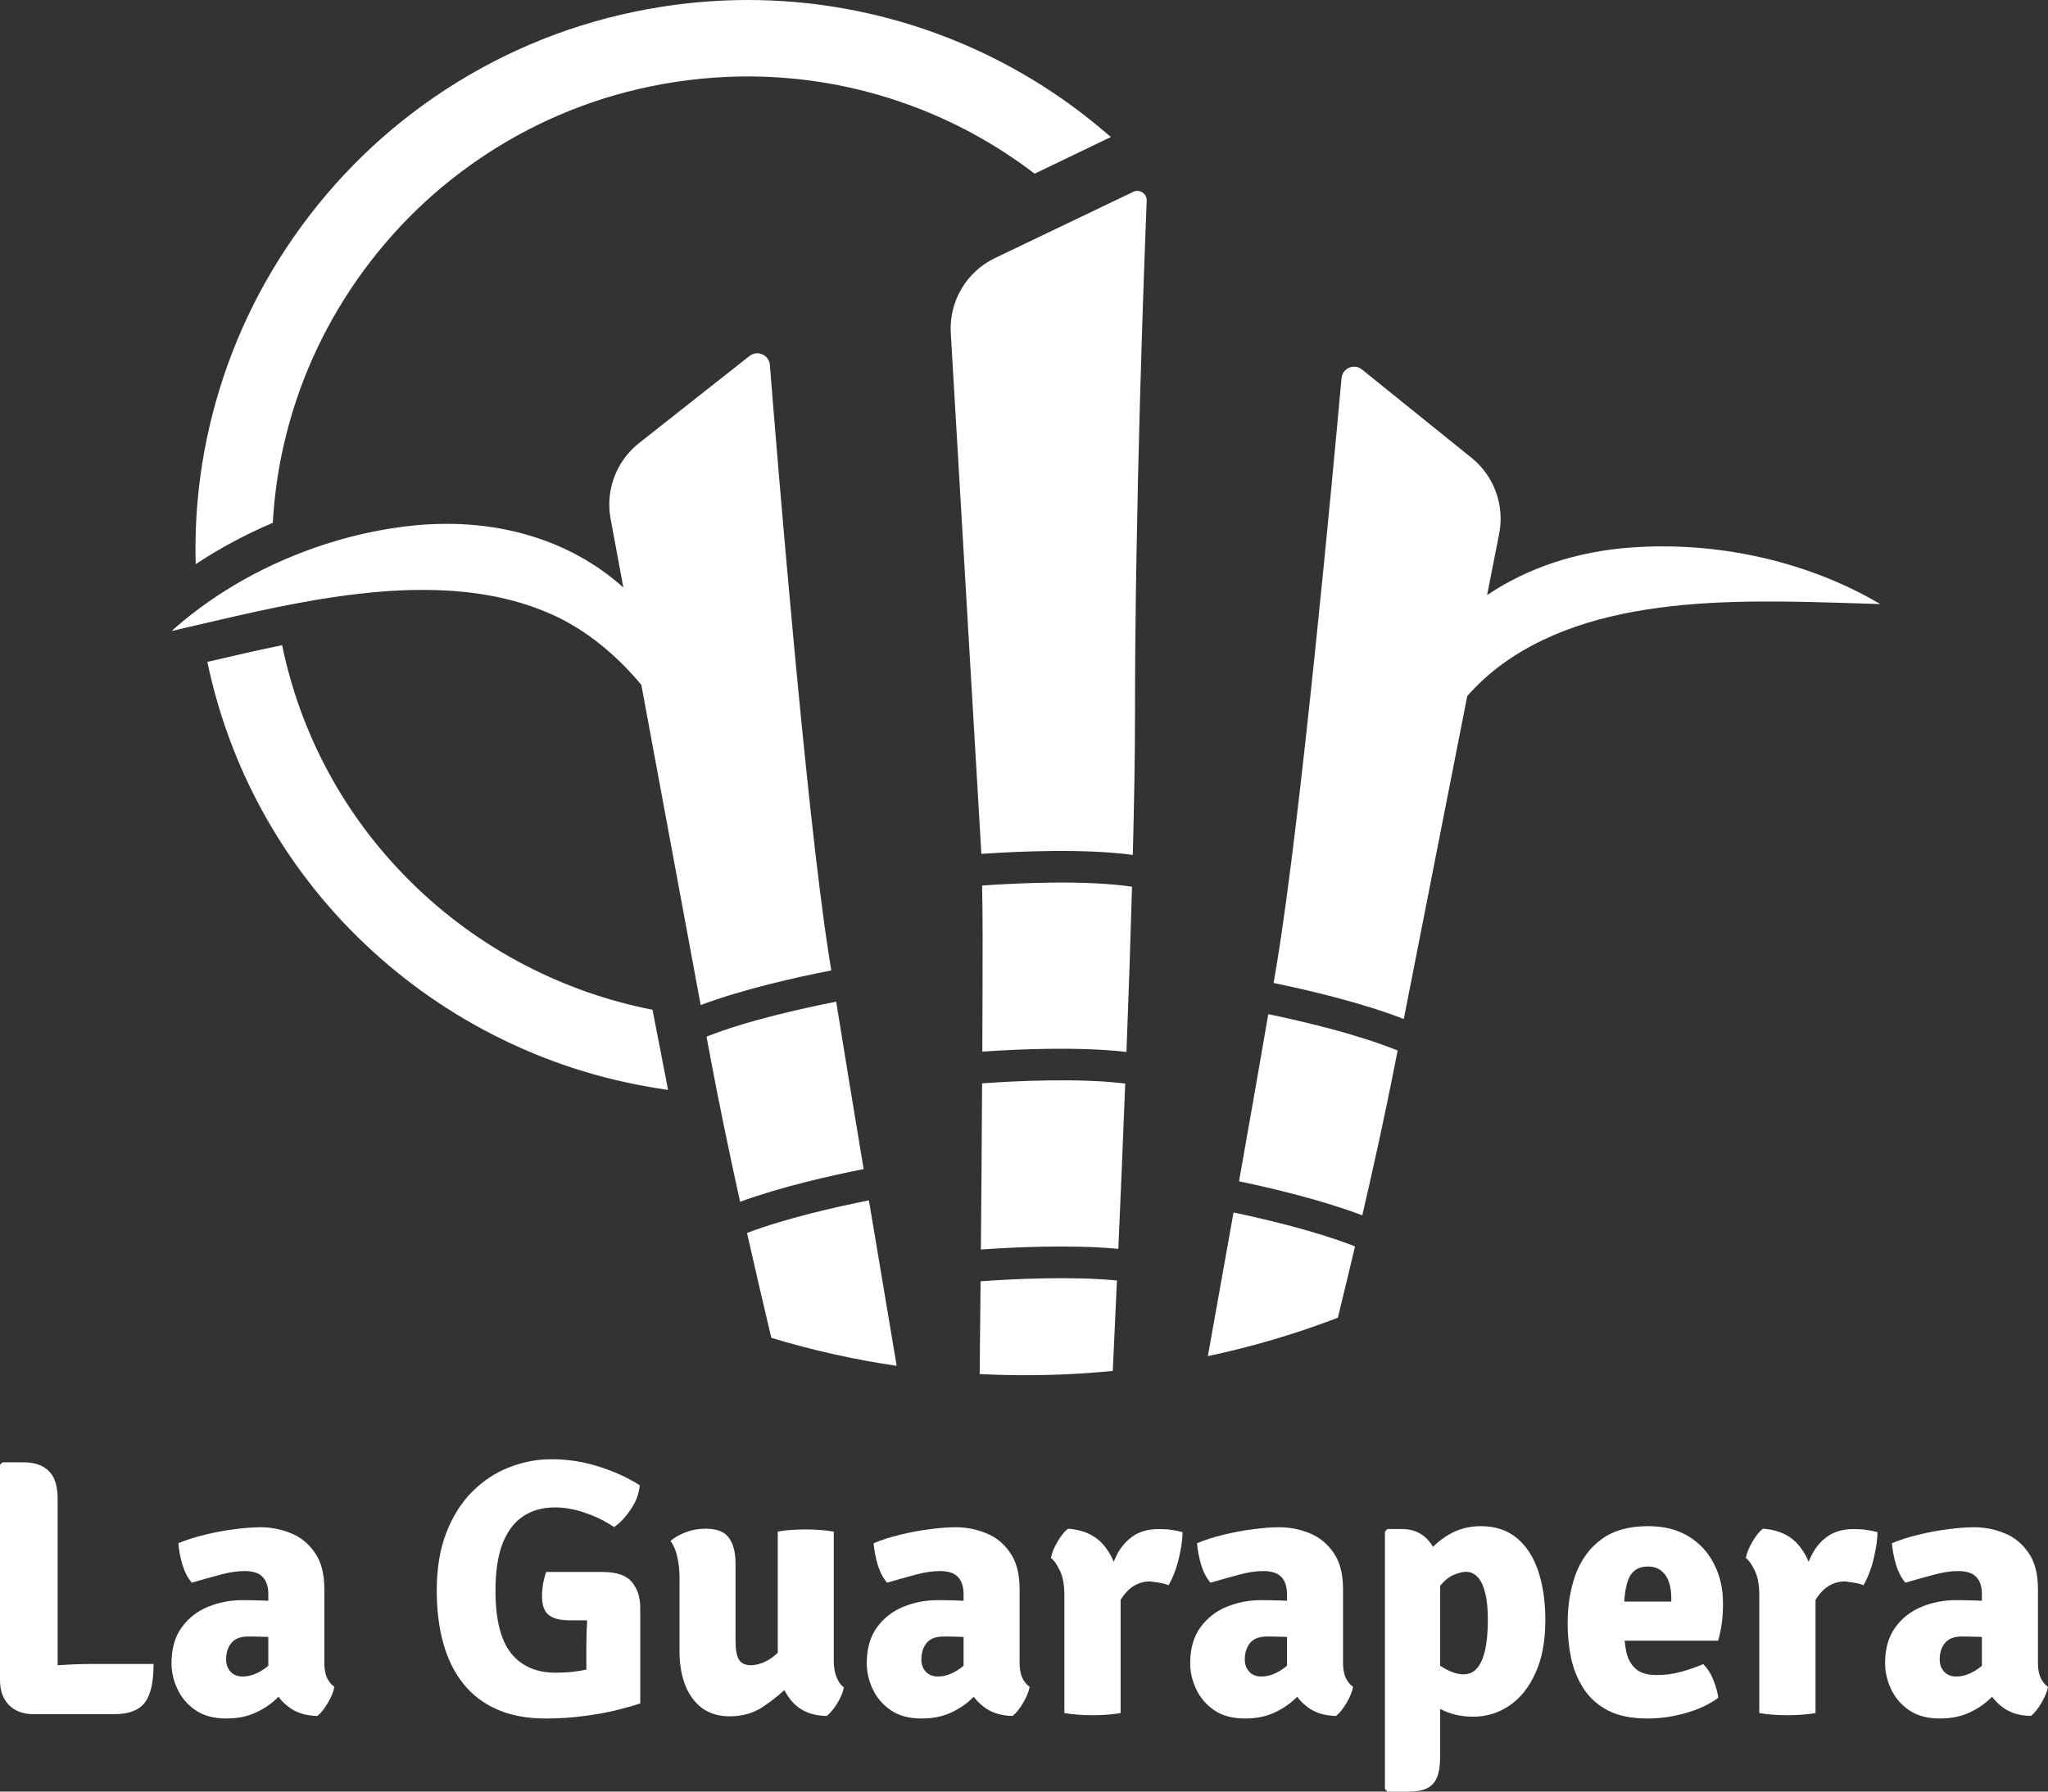
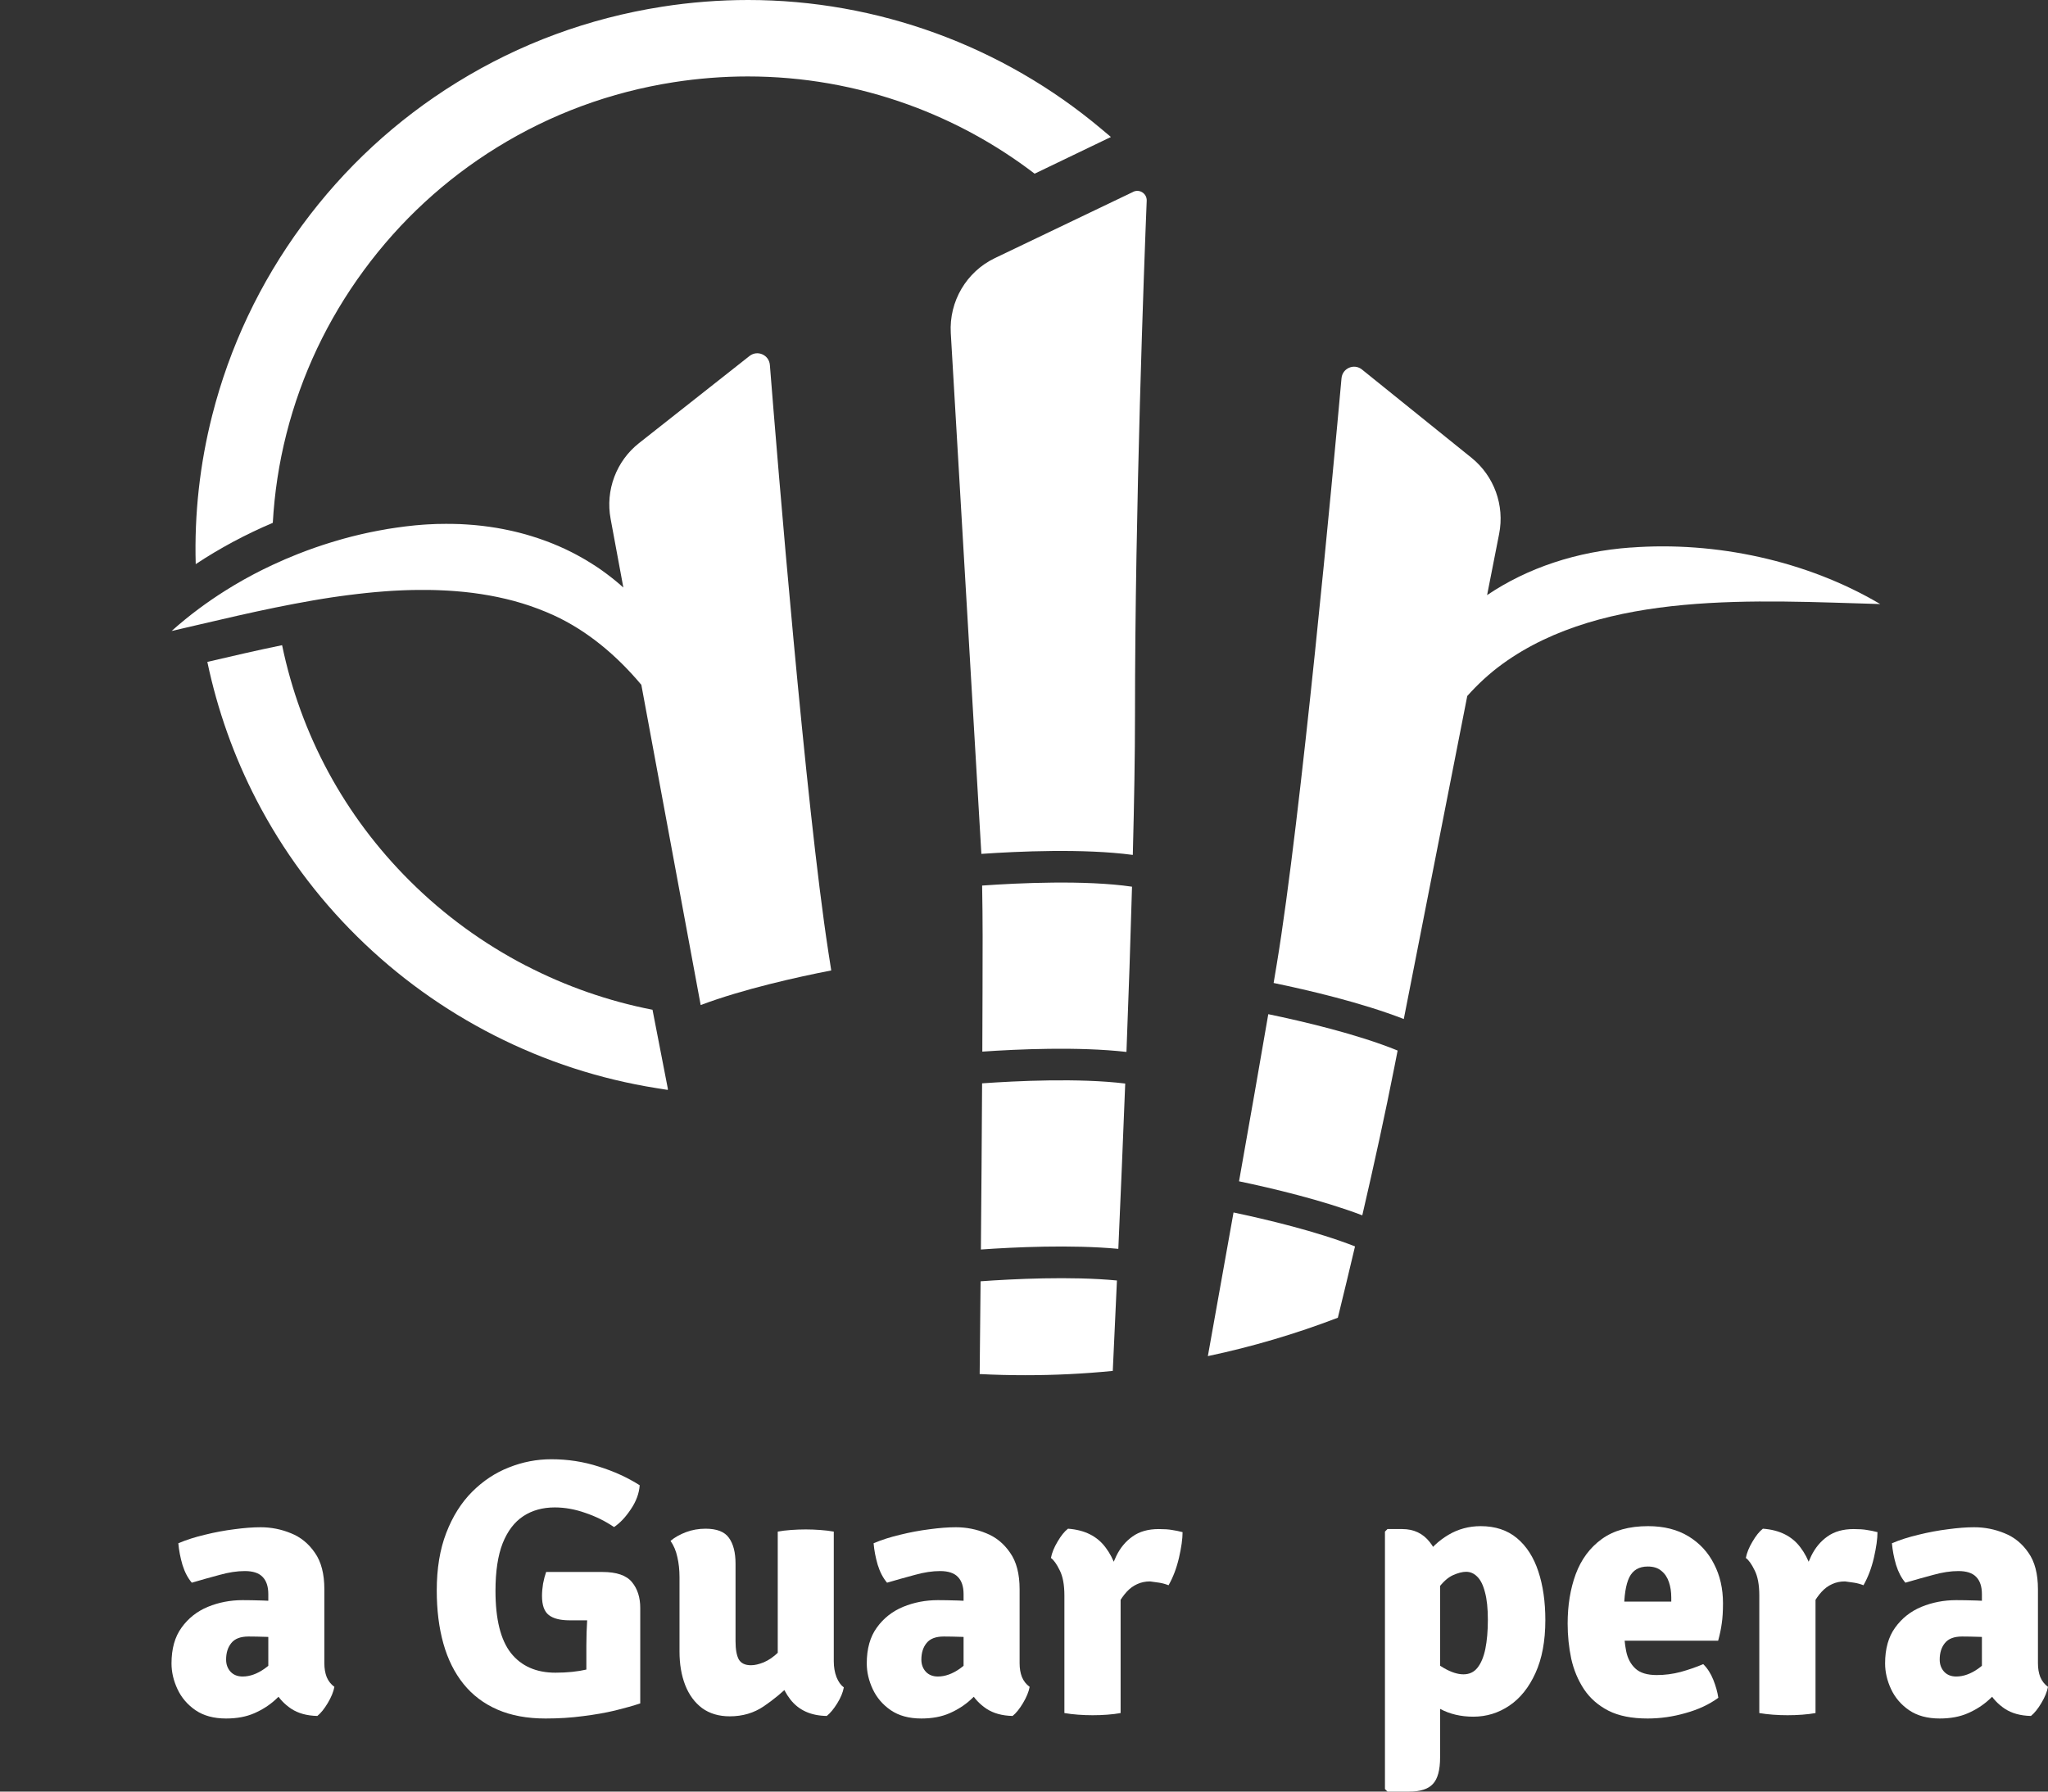
<svg xmlns="http://www.w3.org/2000/svg" width="200" height="175" viewBox="0 0 200 175" fill="none">
  <rect x="0" y="0" width="200" height="175" fill="#333333" stroke="none" />
  <path d="M120.462 118.435C119.627 123.12 118.773 127.916 117.955 132.464C122.291 131.546 126.532 130.293 130.649 128.714C131.212 126.415 131.778 124.079 132.326 121.747C128.604 120.285 123.722 119.12 120.459 118.432L120.462 118.435Z" fill="white" />
  <path d="M121.002 115.388C124.25 116.067 129.11 117.22 133.037 118.712C134.202 113.682 135.284 108.732 136.167 104.246L136.487 102.617C132.587 101.02 127.228 99.763 123.856 99.063C123.067 103.656 122.069 109.366 120.999 115.388H121.002Z" fill="white" />
-   <path d="M72.954 120.434H72.951C73.731 123.889 74.531 127.341 75.322 130.677C79.311 131.886 83.398 132.8 87.565 133.414C86.694 128.24 85.757 122.671 84.854 117.25C81.588 117.899 76.692 119.01 72.954 120.434Z" fill="white" />
  <path d="M80.891 92.955C78.689 78.703 75.906 44.79 75.183 35.649C75.103 34.663 73.968 34.163 73.194 34.773L62.404 43.283C60.181 45.037 59.111 47.885 59.63 50.678L60.874 57.389C60.714 57.246 60.554 57.106 60.394 56.969C60.341 56.924 60.291 56.883 60.237 56.838C60.124 56.743 60.015 56.653 59.899 56.561C59.837 56.51 59.775 56.463 59.713 56.415C59.606 56.331 59.496 56.245 59.389 56.165C59.324 56.117 59.262 56.069 59.2 56.022C59.084 55.935 58.969 55.852 58.853 55.769C58.797 55.727 58.74 55.688 58.684 55.647C58.515 55.53 58.346 55.411 58.171 55.301C58.163 55.295 58.154 55.289 58.145 55.283C57.973 55.17 57.801 55.06 57.623 54.953C57.564 54.914 57.502 54.878 57.442 54.842C57.324 54.768 57.199 54.696 57.081 54.625C57.01 54.583 56.938 54.544 56.867 54.503C56.752 54.437 56.636 54.372 56.521 54.309C56.45 54.27 56.375 54.229 56.304 54.19C56.18 54.124 56.058 54.062 55.934 53.996C55.869 53.964 55.803 53.928 55.735 53.895C55.56 53.809 55.386 53.722 55.208 53.639C55.181 53.624 55.151 53.612 55.125 53.6C54.947 53.517 54.769 53.437 54.588 53.359C54.52 53.329 54.449 53.3 54.378 53.27C54.251 53.216 54.123 53.163 53.996 53.109C53.916 53.076 53.839 53.043 53.755 53.014C53.634 52.966 53.51 52.918 53.388 52.873C53.308 52.844 53.225 52.811 53.145 52.784C53.015 52.736 52.884 52.692 52.754 52.647C52.68 52.62 52.609 52.596 52.532 52.57C52.351 52.507 52.167 52.451 51.983 52.394C51.942 52.382 51.9 52.367 51.859 52.355C51.675 52.299 51.488 52.245 51.305 52.191C51.227 52.171 51.151 52.15 51.073 52.129C50.94 52.093 50.804 52.057 50.67 52.022C50.584 51.998 50.501 51.98 50.413 51.959C50.282 51.926 50.155 51.897 50.024 51.867C49.938 51.846 49.852 51.828 49.764 51.81C49.627 51.781 49.488 51.751 49.349 51.724C49.272 51.709 49.194 51.691 49.114 51.676C48.919 51.641 48.723 51.602 48.525 51.569C48.486 51.563 48.45 51.557 48.415 51.551C48.216 51.518 48.018 51.486 47.816 51.459C47.739 51.447 47.662 51.438 47.585 51.429C47.44 51.411 47.298 51.39 47.152 51.372C47.063 51.364 46.978 51.352 46.892 51.343C46.752 51.328 46.613 51.313 46.474 51.301C46.385 51.292 46.299 51.283 46.213 51.277C46.065 51.262 45.917 51.253 45.765 51.244C45.688 51.238 45.611 51.232 45.537 51.227C45.321 51.212 45.105 51.2 44.885 51.191C44.87 51.191 44.856 51.191 44.841 51.191C44.621 51.182 44.399 51.176 44.177 51.173C44.103 51.173 44.029 51.173 43.952 51.173C43.842 51.173 43.732 51.17 43.623 51.17H43.522C43.225 51.17 42.926 51.176 42.63 51.182H42.621C42.325 51.191 42.025 51.209 41.726 51.224C41.596 51.229 41.462 51.241 41.332 51.25C41.112 51.265 40.893 51.286 40.671 51.304C40.617 51.31 40.561 51.313 40.508 51.319C40.203 51.349 39.897 51.381 39.592 51.42C39.305 51.456 39.02 51.495 38.733 51.536C38.641 51.551 38.546 51.566 38.454 51.578C38.258 51.608 38.066 51.638 37.87 51.667C37.764 51.685 37.654 51.706 37.544 51.727C37.366 51.757 37.188 51.786 37.008 51.822C36.895 51.843 36.779 51.867 36.667 51.888C36.492 51.92 36.32 51.956 36.145 51.992C36.03 52.016 35.917 52.043 35.801 52.066C35.627 52.102 35.455 52.144 35.283 52.182C35.17 52.209 35.058 52.236 34.942 52.263C34.767 52.305 34.592 52.346 34.417 52.391C34.308 52.418 34.195 52.448 34.086 52.477C33.908 52.522 33.73 52.573 33.555 52.62C33.448 52.65 33.345 52.677 33.238 52.71C33.054 52.76 32.87 52.814 32.69 52.871C32.589 52.9 32.491 52.93 32.393 52.96C32.204 53.02 32.014 53.076 31.821 53.139C31.729 53.168 31.64 53.195 31.552 53.225C31.35 53.291 31.148 53.359 30.95 53.428C30.873 53.454 30.793 53.481 30.716 53.508C30.5 53.585 30.28 53.663 30.064 53.743C30.005 53.764 29.945 53.785 29.886 53.809C29.637 53.901 29.388 53.996 29.142 54.095C29.115 54.104 29.086 54.116 29.059 54.127C28.229 54.455 27.411 54.807 26.605 55.185C26.312 55.322 26.021 55.462 25.731 55.605C25.675 55.635 25.615 55.661 25.559 55.691C25.307 55.816 25.055 55.947 24.803 56.078C24.762 56.099 24.72 56.12 24.679 56.144C24.083 56.46 23.496 56.787 22.918 57.133C22.892 57.148 22.868 57.163 22.844 57.177C22.569 57.341 22.293 57.508 22.023 57.681C22.009 57.69 21.997 57.699 21.985 57.705C21.105 58.259 20.251 58.845 19.424 59.459C18.962 59.801 18.508 60.156 18.064 60.519C17.619 60.883 17.184 61.252 16.76 61.633C17.228 61.523 17.705 61.416 18.185 61.303C18.665 61.189 19.151 61.076 19.643 60.963C22 60.412 24.445 59.843 26.94 59.334C28.12 59.096 29.305 58.866 30.497 58.661C30.529 58.655 30.565 58.649 30.597 58.643C30.858 58.598 31.116 58.553 31.377 58.512C31.445 58.503 31.513 58.491 31.578 58.479C31.806 58.443 32.035 58.404 32.263 58.372C32.352 58.357 32.438 58.345 32.527 58.333C32.734 58.303 32.941 58.27 33.149 58.244C33.253 58.229 33.356 58.214 33.46 58.202C33.653 58.175 33.843 58.148 34.035 58.125C34.151 58.11 34.266 58.095 34.382 58.083C34.563 58.062 34.74 58.038 34.921 58.017C35.046 58.005 35.17 57.99 35.295 57.976C35.467 57.958 35.639 57.94 35.81 57.919C35.941 57.904 36.071 57.892 36.205 57.88C36.368 57.865 36.533 57.848 36.697 57.833C36.833 57.821 36.969 57.809 37.108 57.8C37.266 57.785 37.426 57.773 37.583 57.761C37.725 57.752 37.867 57.74 38.009 57.731C38.161 57.722 38.315 57.711 38.466 57.702C38.611 57.693 38.753 57.687 38.899 57.681C39.05 57.675 39.198 57.666 39.349 57.66C39.497 57.654 39.642 57.651 39.788 57.645C39.936 57.639 40.081 57.636 40.229 57.633C40.377 57.63 40.526 57.627 40.671 57.627C40.816 57.627 40.961 57.624 41.103 57.624H41.566C41.693 57.624 41.824 57.624 41.951 57.627C42.108 57.627 42.265 57.633 42.419 57.636C42.547 57.639 42.671 57.642 42.799 57.648C42.956 57.654 43.113 57.66 43.267 57.669C43.392 57.675 43.519 57.681 43.643 57.687C43.8 57.696 43.958 57.708 44.115 57.717C44.239 57.725 44.361 57.734 44.485 57.743C44.642 57.755 44.799 57.77 44.956 57.785C45.078 57.797 45.199 57.806 45.321 57.818C45.478 57.836 45.635 57.85 45.792 57.871C45.911 57.886 46.032 57.898 46.154 57.913C46.311 57.934 46.465 57.955 46.622 57.979C46.74 57.996 46.859 58.011 46.978 58.029C47.135 58.053 47.292 58.08 47.446 58.107C47.561 58.127 47.68 58.145 47.796 58.166C47.953 58.196 48.107 58.226 48.264 58.256C48.379 58.276 48.495 58.3 48.611 58.324C48.765 58.357 48.922 58.393 49.076 58.428C49.191 58.455 49.304 58.479 49.42 58.506C49.574 58.541 49.728 58.583 49.882 58.622C49.995 58.652 50.107 58.679 50.217 58.708C50.371 58.75 50.525 58.798 50.679 58.842C50.789 58.875 50.898 58.905 51.008 58.938C51.162 58.985 51.319 59.036 51.474 59.087C51.58 59.122 51.687 59.155 51.791 59.191C51.951 59.245 52.111 59.304 52.268 59.364C52.366 59.399 52.466 59.432 52.564 59.471C52.736 59.536 52.908 59.608 53.08 59.676C53.163 59.709 53.246 59.742 53.329 59.775C53.581 59.879 53.833 59.989 54.084 60.105C57.383 61.621 60.258 64.058 62.632 66.893V66.899L68.426 98.173C72.572 96.609 77.85 95.442 81.176 94.789C81.075 94.146 80.977 93.532 80.891 92.961V92.955Z" fill="white" />
  <path d="M81.176 94.783C81.176 94.783 81.176 94.783 81.176 94.786V94.783Z" fill="white" />
-   <path d="M81.662 97.842C78.286 98.507 72.916 99.704 68.998 101.256L69.3 102.891C70.136 107.388 71.164 112.347 72.273 117.39C76.214 115.939 81.09 114.837 84.341 114.194C83.333 108.16 82.397 102.444 81.659 97.842H81.662Z" fill="white" />
  <path d="M95.76 125.155C95.73 128.306 95.701 131.353 95.671 134.215C97.15 134.293 98.632 134.328 100.125 134.328C102.997 134.328 105.848 134.188 108.67 133.908C108.8 131.121 108.936 128.157 109.076 125.077C104.577 124.642 98.869 124.931 95.763 125.155H95.76Z" fill="white" />
  <path d="M110.667 18.74L97.159 25.21C94.373 26.544 92.669 29.445 92.85 32.54L95.837 83.406C99.399 83.159 105.813 82.864 110.626 83.507C110.762 78.307 110.839 73.651 110.839 69.925C110.839 49.529 111.734 25.793 111.983 19.61C112.013 18.913 111.293 18.437 110.667 18.735V18.74Z" fill="white" />
  <path d="M95.911 86.503V86.5C95.941 88.222 95.959 89.878 95.959 91.451C95.959 94.906 95.944 98.73 95.929 102.721C99.346 102.483 105.312 102.215 110.006 102.751C110.22 97.166 110.407 91.683 110.549 86.611C105.964 85.94 99.408 86.253 95.914 86.5L95.911 86.503Z" fill="white" />
  <path d="M95.908 105.822C95.879 111.153 95.837 116.699 95.79 122.051C98.999 121.822 104.592 121.557 109.212 121.986C109.443 116.761 109.672 111.287 109.885 105.839C105.347 105.285 99.245 105.583 95.911 105.819L95.908 105.822Z" fill="white" />
  <path d="M159.245 53.481C153.979 53.862 149.163 55.468 145.224 58.13L146.401 52.144C146.949 49.356 145.909 46.494 143.704 44.718L133.008 36.096C132.24 35.473 131.096 35.962 131.007 36.948C130.183 46.083 127.042 79.963 124.683 94.185C124.585 94.76 124.484 95.37 124.377 96.016C127.694 96.701 132.963 97.929 137.089 99.537L143.286 67.992H143.28C144.317 66.831 145.458 65.773 146.709 64.865C156.688 57.609 171.705 58.673 183.613 59.003C176.461 54.771 167.549 52.853 159.242 53.487L159.245 53.481Z" fill="white" />
  <path d="M108.492 13.385L107.564 12.605C97.909 4.477 85.657 0 73.058 0C70.26 0 67.427 0.22 64.638 0.658C57.478 1.781 50.742 4.265 44.627 8.045C38.718 11.693 33.632 16.39 29.507 22.005C25.381 27.619 22.426 33.868 20.722 40.575C19.51 45.35 18.974 50.214 19.113 55.104C21.463 53.547 23.994 52.191 26.641 51.069C26.804 48.15 27.242 45.252 27.968 42.389C29.433 36.617 31.975 31.241 35.526 26.41C39.076 21.579 43.457 17.534 48.542 14.392C53.809 11.139 59.606 8.998 65.776 8.033C68.177 7.658 70.616 7.467 73.022 7.467C78.378 7.467 83.641 8.39 88.671 10.207C93.128 11.819 97.28 14.091 101.038 16.965L108.486 13.382H108.489L108.492 13.385Z" fill="white" />
  <path d="M51.367 94.328C47.173 92.156 43.35 89.366 40.01 86.036C33.644 79.695 29.367 71.778 27.548 63.021C25.049 63.533 22.595 64.105 20.248 64.653C21.238 69.365 22.844 73.889 25.049 78.146C27.61 83.087 30.923 87.582 34.907 91.507C38.839 95.385 43.335 98.626 48.264 101.133C53.255 103.674 58.583 105.408 64.105 106.286L65.213 106.462L65.219 106.343L63.722 98.632C59.422 97.792 55.27 96.344 51.364 94.322L51.367 94.328Z" fill="white" />
-   <path d="M5.63 167.435H3.262C2.257 167.435 1.462 167.139 0.877 166.547C0.292 165.955 0 165.144 0 164.114V143.07L0.246 142.839H2.298C3.373 142.839 4.198 143.123 4.771 143.692C5.344 144.248 5.63 145.16 5.63 146.426V167.435ZM14.996 162.533C14.996 164.333 14.704 165.6 14.119 166.334C13.546 167.068 12.564 167.435 11.173 167.435H3.262L0.246 163.315C1.777 163.043 3.292 162.847 4.788 162.729C6.297 162.599 7.671 162.533 8.91 162.533H14.996Z" fill="white" />
  <path d="M16.749 162.48C16.749 161.048 17.076 159.882 17.731 158.982C18.386 158.07 19.239 157.395 20.292 156.957C21.356 156.519 22.49 156.3 23.694 156.3C24.221 156.3 24.881 156.312 25.676 156.336C26.483 156.359 27.208 156.436 27.851 156.567V160.083C27.348 159.964 26.74 159.899 26.027 159.887C25.325 159.864 24.741 159.852 24.273 159.852C23.49 159.852 22.928 160.065 22.589 160.491C22.25 160.906 22.081 161.444 22.081 162.107C22.081 162.581 22.227 162.977 22.519 163.297C22.811 163.605 23.203 163.759 23.694 163.759C24.396 163.759 25.109 163.504 25.834 162.995C26.559 162.486 27.173 161.788 27.676 160.9L28.447 164.416C27.991 164.96 27.471 165.499 26.886 166.032C26.302 166.565 25.618 167.003 24.834 167.346C24.051 167.689 23.133 167.861 22.081 167.861C20.876 167.861 19.877 167.589 19.081 167.044C18.298 166.5 17.713 165.813 17.328 164.984C16.942 164.155 16.749 163.321 16.749 162.48ZM32.657 164.771C32.563 165.256 32.347 165.783 32.008 166.352C31.669 166.92 31.33 167.34 30.991 167.612C29.962 167.589 29.108 167.352 28.43 166.902C27.763 166.452 27.249 165.902 26.886 165.251C26.536 164.588 26.308 163.942 26.202 163.315V155.714C26.202 154.968 26.015 154.406 25.641 154.027C25.279 153.648 24.7 153.459 23.905 153.459C23.156 153.459 22.338 153.583 21.449 153.832C20.561 154.069 19.654 154.323 18.731 154.595C18.345 154.145 18.041 153.565 17.819 152.855C17.608 152.133 17.474 151.428 17.415 150.742C18.199 150.41 19.07 150.132 20.029 149.907C20.987 149.67 21.94 149.493 22.887 149.374C23.846 149.244 24.7 149.179 25.448 149.179C26.477 149.179 27.465 149.374 28.412 149.765C29.36 150.144 30.137 150.777 30.745 151.665C31.365 152.541 31.675 153.731 31.675 155.235V162.462C31.675 162.972 31.751 163.421 31.903 163.812C32.066 164.203 32.318 164.522 32.657 164.771Z" fill="white" />
  <path d="M62.471 145.077C62.413 145.882 62.12 146.669 61.594 147.439C61.08 148.208 60.536 148.782 59.963 149.161C59.109 148.581 58.174 148.119 57.157 147.776C56.151 147.421 55.157 147.243 54.175 147.243C52.994 147.243 51.971 147.527 51.105 148.096C50.24 148.664 49.568 149.546 49.089 150.742C48.621 151.938 48.387 153.488 48.387 155.395C48.387 158.165 48.89 160.189 49.895 161.468C50.913 162.747 52.362 163.386 54.245 163.386C55.391 163.386 56.42 163.279 57.332 163.066C58.244 162.853 58.998 162.664 59.595 162.498L62.524 166.387C61.845 166.612 61.027 166.843 60.068 167.08C59.121 167.305 58.075 167.488 56.929 167.63C55.783 167.784 54.567 167.861 53.28 167.861C51.48 167.861 49.913 167.571 48.58 166.991C47.247 166.411 46.142 165.576 45.265 164.487C44.388 163.398 43.733 162.084 43.3 160.544C42.868 159.005 42.652 157.277 42.652 155.359C42.652 153.204 42.961 151.328 43.581 149.73C44.201 148.119 45.043 146.782 46.107 145.716C47.171 144.651 48.369 143.857 49.702 143.336C51.035 142.804 52.415 142.537 53.842 142.537C55.444 142.537 56.981 142.774 58.455 143.248C59.94 143.709 61.278 144.319 62.471 145.077ZM57.262 160.74C57.262 159.899 57.291 159.011 57.349 158.076C57.408 157.129 57.548 156.259 57.77 155.466L62.524 157.064V166.387L57.262 166.458V160.74ZM58.823 153.548C60.214 153.548 61.179 153.879 61.717 154.542C62.255 155.193 62.524 156.034 62.524 157.064V158.271H55.613C54.713 158.271 54.04 158.1 53.596 157.756C53.152 157.413 52.93 156.792 52.93 155.892C52.93 155.513 52.965 155.11 53.035 154.684C53.117 154.258 53.216 153.879 53.333 153.548H58.823Z" fill="white" />
  <path d="M81.424 162.267C81.424 162.835 81.512 163.35 81.687 163.812C81.874 164.274 82.114 164.611 82.406 164.824C82.313 165.322 82.096 165.842 81.757 166.387C81.418 166.932 81.079 167.34 80.74 167.612C79.185 167.589 77.998 167.05 77.179 165.996C76.361 164.943 75.952 163.676 75.952 162.196V149.605C76.326 149.534 76.758 149.481 77.25 149.445C77.741 149.41 78.22 149.392 78.688 149.392C79.144 149.392 79.612 149.41 80.091 149.445C80.582 149.481 81.026 149.534 81.424 149.605V162.267ZM66.358 154.045C66.358 153.346 66.287 152.695 66.147 152.091C66.019 151.488 65.796 150.961 65.481 150.511C65.89 150.168 66.393 149.883 66.989 149.658C67.585 149.434 68.223 149.321 68.901 149.321C70 149.321 70.76 149.617 71.181 150.209C71.614 150.801 71.83 151.647 71.83 152.748V160.314C71.83 161.107 71.935 161.699 72.146 162.089C72.368 162.468 72.765 162.658 73.338 162.658C73.701 162.658 74.116 162.563 74.584 162.374C75.063 162.172 75.537 161.847 76.004 161.397C76.484 160.947 76.899 160.355 77.25 159.621V164.469C76.431 165.286 75.542 166.02 74.584 166.671C73.625 167.322 72.52 167.648 71.269 167.648C70.205 167.648 69.304 167.382 68.568 166.849C67.843 166.304 67.293 165.558 66.919 164.611C66.545 163.652 66.358 162.557 66.358 161.326V154.045Z" fill="white" />
  <path d="M84.645 162.48C84.645 161.048 84.972 159.882 85.627 158.982C86.282 158.07 87.136 157.395 88.188 156.957C89.252 156.519 90.386 156.3 91.591 156.3C92.117 156.3 92.778 156.312 93.573 156.336C94.379 156.359 95.104 156.436 95.748 156.567V160.083C95.245 159.964 94.637 159.899 93.923 159.887C93.222 159.864 92.637 159.852 92.169 159.852C91.386 159.852 90.825 160.065 90.486 160.491C90.147 160.906 89.977 161.444 89.977 162.107C89.977 162.581 90.123 162.977 90.416 163.297C90.708 163.605 91.1 163.759 91.591 163.759C92.292 163.759 93.005 163.504 93.731 162.995C94.456 162.486 95.069 161.788 95.572 160.9L96.344 164.416C95.888 164.96 95.368 165.499 94.783 166.032C94.198 166.565 93.514 167.003 92.731 167.346C91.947 167.689 91.029 167.861 89.977 167.861C88.773 167.861 87.773 167.589 86.978 167.044C86.194 166.5 85.61 165.813 85.224 164.984C84.838 164.155 84.645 163.321 84.645 162.48ZM100.553 164.771C100.46 165.256 100.243 165.783 99.904 166.352C99.565 166.92 99.226 167.34 98.887 167.612C97.858 167.589 97.004 167.352 96.326 166.902C95.66 166.452 95.145 165.902 94.783 165.251C94.432 164.588 94.204 163.942 94.099 163.315V155.714C94.099 154.968 93.912 154.406 93.538 154.027C93.175 153.648 92.596 153.459 91.801 153.459C91.053 153.459 90.234 153.583 89.346 153.832C88.457 154.069 87.551 154.323 86.627 154.595C86.241 154.145 85.937 153.565 85.715 152.855C85.505 152.133 85.37 151.428 85.312 150.742C86.095 150.41 86.966 150.132 87.925 149.907C88.884 149.67 89.837 149.493 90.784 149.374C91.743 149.244 92.596 149.179 93.345 149.179C94.374 149.179 95.362 149.374 96.309 149.765C97.256 150.144 98.034 150.777 98.641 151.665C99.261 152.541 99.571 153.731 99.571 155.235V162.462C99.571 162.972 99.647 163.421 99.799 163.812C99.963 164.203 100.214 164.522 100.553 164.771Z" fill="white" />
  <path d="M115.486 149.658C115.486 150.31 115.369 151.144 115.135 152.162C114.901 153.169 114.562 154.063 114.118 154.844C113.814 154.726 113.51 154.643 113.206 154.595C112.914 154.548 112.616 154.507 112.312 154.471C111.844 154.471 111.423 154.56 111.049 154.737C110.675 154.903 110.335 155.152 110.031 155.483C109.727 155.815 109.441 156.223 109.172 156.709C108.903 157.194 108.646 157.75 108.4 158.378L107.786 157.543C107.845 156.561 107.968 155.59 108.155 154.631C108.342 153.66 108.628 152.778 109.014 151.985C109.4 151.192 109.926 150.558 110.593 150.085C111.271 149.599 112.124 149.357 113.153 149.357C113.691 149.357 114.124 149.386 114.451 149.445C114.79 149.493 115.135 149.564 115.486 149.658ZM102.63 152.18C102.723 151.683 102.94 151.15 103.279 150.582C103.618 150.002 103.957 149.582 104.296 149.321C105.921 149.439 107.143 150.049 107.962 151.15C108.792 152.239 109.283 153.672 109.435 155.448V167.328C109.049 167.399 108.617 167.453 108.137 167.488C107.658 167.524 107.178 167.541 106.699 167.541C106.243 167.541 105.769 167.524 105.278 167.488C104.799 167.453 104.355 167.399 103.945 167.328V155.856C103.945 154.803 103.793 153.98 103.489 153.388C103.197 152.784 102.91 152.381 102.63 152.18Z" fill="white" />
-   <path d="M116.23 162.48C116.23 161.048 116.557 159.882 117.212 158.982C117.867 158.07 118.72 157.395 119.773 156.957C120.837 156.519 121.971 156.3 123.175 156.3C123.701 156.3 124.362 156.312 125.157 156.336C125.964 156.359 126.689 156.436 127.332 156.567V160.083C126.829 159.964 126.221 159.899 125.508 159.887C124.806 159.864 124.222 159.852 123.754 159.852C122.971 159.852 122.409 160.065 122.07 160.491C121.731 160.906 121.562 161.444 121.562 162.107C121.562 162.581 121.708 162.977 122 163.297C122.292 163.605 122.684 163.759 123.175 163.759C123.877 163.759 124.59 163.504 125.315 162.995C126.04 162.486 126.654 161.788 127.157 160.9L127.928 164.416C127.472 164.96 126.952 165.499 126.367 166.032C125.783 166.565 125.099 167.003 124.315 167.346C123.532 167.689 122.614 167.861 121.562 167.861C120.357 167.861 119.357 167.589 118.562 167.044C117.779 166.5 117.194 165.813 116.808 164.984C116.423 164.155 116.23 163.321 116.23 162.48ZM132.138 164.771C132.044 165.256 131.828 165.783 131.489 166.352C131.15 166.92 130.811 167.34 130.472 167.612C129.443 167.589 128.589 167.352 127.911 166.902C127.244 166.452 126.73 165.902 126.367 165.251C126.017 164.588 125.789 163.942 125.683 163.315V155.714C125.683 154.968 125.496 154.406 125.122 154.027C124.76 153.648 124.181 153.459 123.386 153.459C122.637 153.459 121.819 153.583 120.93 153.832C120.042 154.069 119.135 154.323 118.212 154.595C117.826 154.145 117.522 153.565 117.3 152.855C117.089 152.133 116.955 151.428 116.896 150.742C117.68 150.41 118.551 150.132 119.51 149.907C120.468 149.67 121.421 149.493 122.368 149.374C123.327 149.244 124.181 149.179 124.929 149.179C125.958 149.179 126.946 149.374 127.893 149.765C128.84 150.144 129.618 150.777 130.226 151.665C130.846 152.541 131.156 153.731 131.156 155.235V162.462C131.156 162.972 131.232 163.421 131.384 163.812C131.547 164.203 131.799 164.522 132.138 164.771Z" fill="white" />
  <path d="M136.95 149.357C138.061 149.357 138.95 149.777 139.616 150.617C140.295 151.446 140.634 152.589 140.634 154.045V171.661C140.634 172.893 140.4 173.757 139.932 174.254C139.476 174.751 138.71 175 137.634 175H135.495L135.249 174.751V149.605L135.495 149.357H136.95ZM150.912 158.254C150.912 160.29 150.59 162.013 149.947 163.421C149.316 164.818 148.468 165.878 147.404 166.6C146.34 167.322 145.165 167.683 143.878 167.683C142.662 167.683 141.581 167.429 140.634 166.92C139.698 166.399 138.845 165.902 138.073 165.428L138.95 161.503C139.64 162.06 140.33 162.539 141.02 162.942C141.721 163.344 142.353 163.546 142.914 163.546C143.487 163.546 143.943 163.333 144.282 162.906C144.633 162.468 144.89 161.853 145.054 161.06C145.217 160.254 145.299 159.307 145.299 158.218C145.299 157.117 145.206 156.223 145.019 155.537C144.843 154.838 144.592 154.329 144.264 154.009C143.949 153.69 143.586 153.53 143.177 153.53C142.814 153.53 142.382 153.642 141.879 153.867C141.388 154.092 140.903 154.53 140.423 155.181C139.956 155.821 139.564 156.768 139.248 158.023L138.02 154.88C138.137 153.921 138.5 152.997 139.108 152.109C139.716 151.221 140.493 150.493 141.441 149.925C142.399 149.357 143.452 149.072 144.598 149.072C146.024 149.072 147.205 149.463 148.141 150.245C149.076 151.026 149.772 152.109 150.228 153.494C150.684 154.868 150.912 156.454 150.912 158.254Z" fill="white" />
  <path d="M156.598 160.26V156.442H163.21V156.034C163.21 155.489 163.134 154.992 162.982 154.542C162.83 154.08 162.584 153.713 162.245 153.441C161.918 153.157 161.473 153.015 160.912 153.015C160.059 153.015 159.456 153.37 159.106 154.08C158.767 154.791 158.597 155.886 158.597 157.366V159.035C158.597 159.84 158.667 160.592 158.807 161.29C158.948 161.989 159.246 162.551 159.702 162.977C160.158 163.404 160.854 163.617 161.789 163.617C162.584 163.617 163.362 163.516 164.122 163.315C164.894 163.102 165.63 162.847 166.332 162.551C166.741 162.954 167.069 163.463 167.314 164.078C167.56 164.694 167.723 165.28 167.805 165.837C166.917 166.488 165.852 166.985 164.613 167.328C163.385 167.683 162.146 167.861 160.895 167.861C159.351 167.861 158.077 167.607 157.071 167.097C156.066 166.577 155.27 165.878 154.686 165.002C154.101 164.114 153.686 163.119 153.44 162.018C153.207 160.906 153.09 159.763 153.09 158.591C153.09 156.803 153.353 155.193 153.879 153.761C154.417 152.316 155.265 151.174 156.422 150.333C157.58 149.493 159.088 149.072 160.947 149.072C162.491 149.072 163.806 149.404 164.894 150.067C165.981 150.73 166.811 151.63 167.384 152.766C167.969 153.891 168.261 155.17 168.261 156.602C168.261 157.395 168.22 158.058 168.138 158.591C168.068 159.112 167.951 159.668 167.788 160.26H156.598Z" fill="white" />
  <path d="M183.348 149.658C183.348 150.31 183.231 151.144 182.998 152.162C182.764 153.169 182.425 154.063 181.98 154.844C181.676 154.726 181.372 154.643 181.068 154.595C180.776 154.548 180.478 154.507 180.174 154.471C179.706 154.471 179.285 154.56 178.911 154.737C178.537 154.903 178.198 155.152 177.894 155.483C177.59 155.815 177.303 156.223 177.034 156.709C176.765 157.194 176.508 157.75 176.262 158.378L175.649 157.543C175.707 156.561 175.83 155.59 176.017 154.631C176.204 153.66 176.49 152.778 176.876 151.985C177.262 151.192 177.788 150.558 178.455 150.085C179.133 149.599 179.987 149.357 181.016 149.357C181.553 149.357 181.986 149.386 182.313 149.445C182.653 149.493 182.998 149.564 183.348 149.658ZM170.492 152.18C170.586 151.683 170.802 151.15 171.141 150.582C171.48 150.002 171.819 149.582 172.158 149.321C173.784 149.439 175.005 150.049 175.824 151.15C176.654 152.239 177.145 153.672 177.297 155.448V167.328C176.911 167.399 176.479 167.453 175.999 167.488C175.52 167.524 175.041 167.541 174.561 167.541C174.105 167.541 173.632 167.524 173.14 167.488C172.661 167.453 172.217 167.399 171.807 167.328V155.856C171.807 154.803 171.655 153.98 171.351 153.388C171.059 152.784 170.773 152.381 170.492 152.18Z" fill="white" />
  <path d="M184.092 162.48C184.092 161.048 184.419 159.882 185.074 158.982C185.729 158.07 186.582 157.395 187.635 156.957C188.699 156.519 189.833 156.3 191.037 156.3C191.564 156.3 192.224 156.312 193.019 156.336C193.826 156.359 194.551 156.436 195.194 156.567V160.083C194.691 159.964 194.083 159.899 193.37 159.887C192.669 159.864 192.084 159.852 191.616 159.852C190.833 159.852 190.272 160.065 189.932 160.491C189.593 160.906 189.424 161.444 189.424 162.107C189.424 162.581 189.57 162.977 189.862 163.297C190.155 163.605 190.546 163.759 191.037 163.759C191.739 163.759 192.452 163.504 193.177 162.995C193.902 162.486 194.516 161.788 195.019 160.9L195.791 164.416C195.335 164.96 194.814 165.499 194.23 166.032C193.645 166.565 192.961 167.003 192.177 167.346C191.394 167.689 190.476 167.861 189.424 167.861C188.219 167.861 187.22 167.589 186.425 167.044C185.641 166.5 185.056 165.813 184.671 164.984C184.285 164.155 184.092 163.321 184.092 162.48ZM200 164.771C199.906 165.256 199.69 165.783 199.351 166.352C199.012 166.92 198.673 167.34 198.334 167.612C197.305 167.589 196.451 167.352 195.773 166.902C195.107 166.452 194.592 165.902 194.23 165.251C193.879 164.588 193.651 163.942 193.546 163.315V155.714C193.546 154.968 193.358 154.406 192.984 154.027C192.622 153.648 192.043 153.459 191.248 153.459C190.5 153.459 189.681 153.583 188.792 153.832C187.904 154.069 186.998 154.323 186.074 154.595C185.688 154.145 185.384 153.565 185.162 152.855C184.951 152.133 184.817 151.428 184.758 150.742C185.542 150.41 186.413 150.132 187.372 149.907C188.33 149.67 189.283 149.493 190.231 149.374C191.189 149.244 192.043 149.179 192.791 149.179C193.82 149.179 194.808 149.374 195.755 149.765C196.703 150.144 197.48 150.777 198.088 151.665C198.708 152.541 199.018 153.731 199.018 155.235V162.462C199.018 162.972 199.094 163.421 199.246 163.812C199.41 164.203 199.661 164.522 200 164.771Z" fill="white" />
</svg>